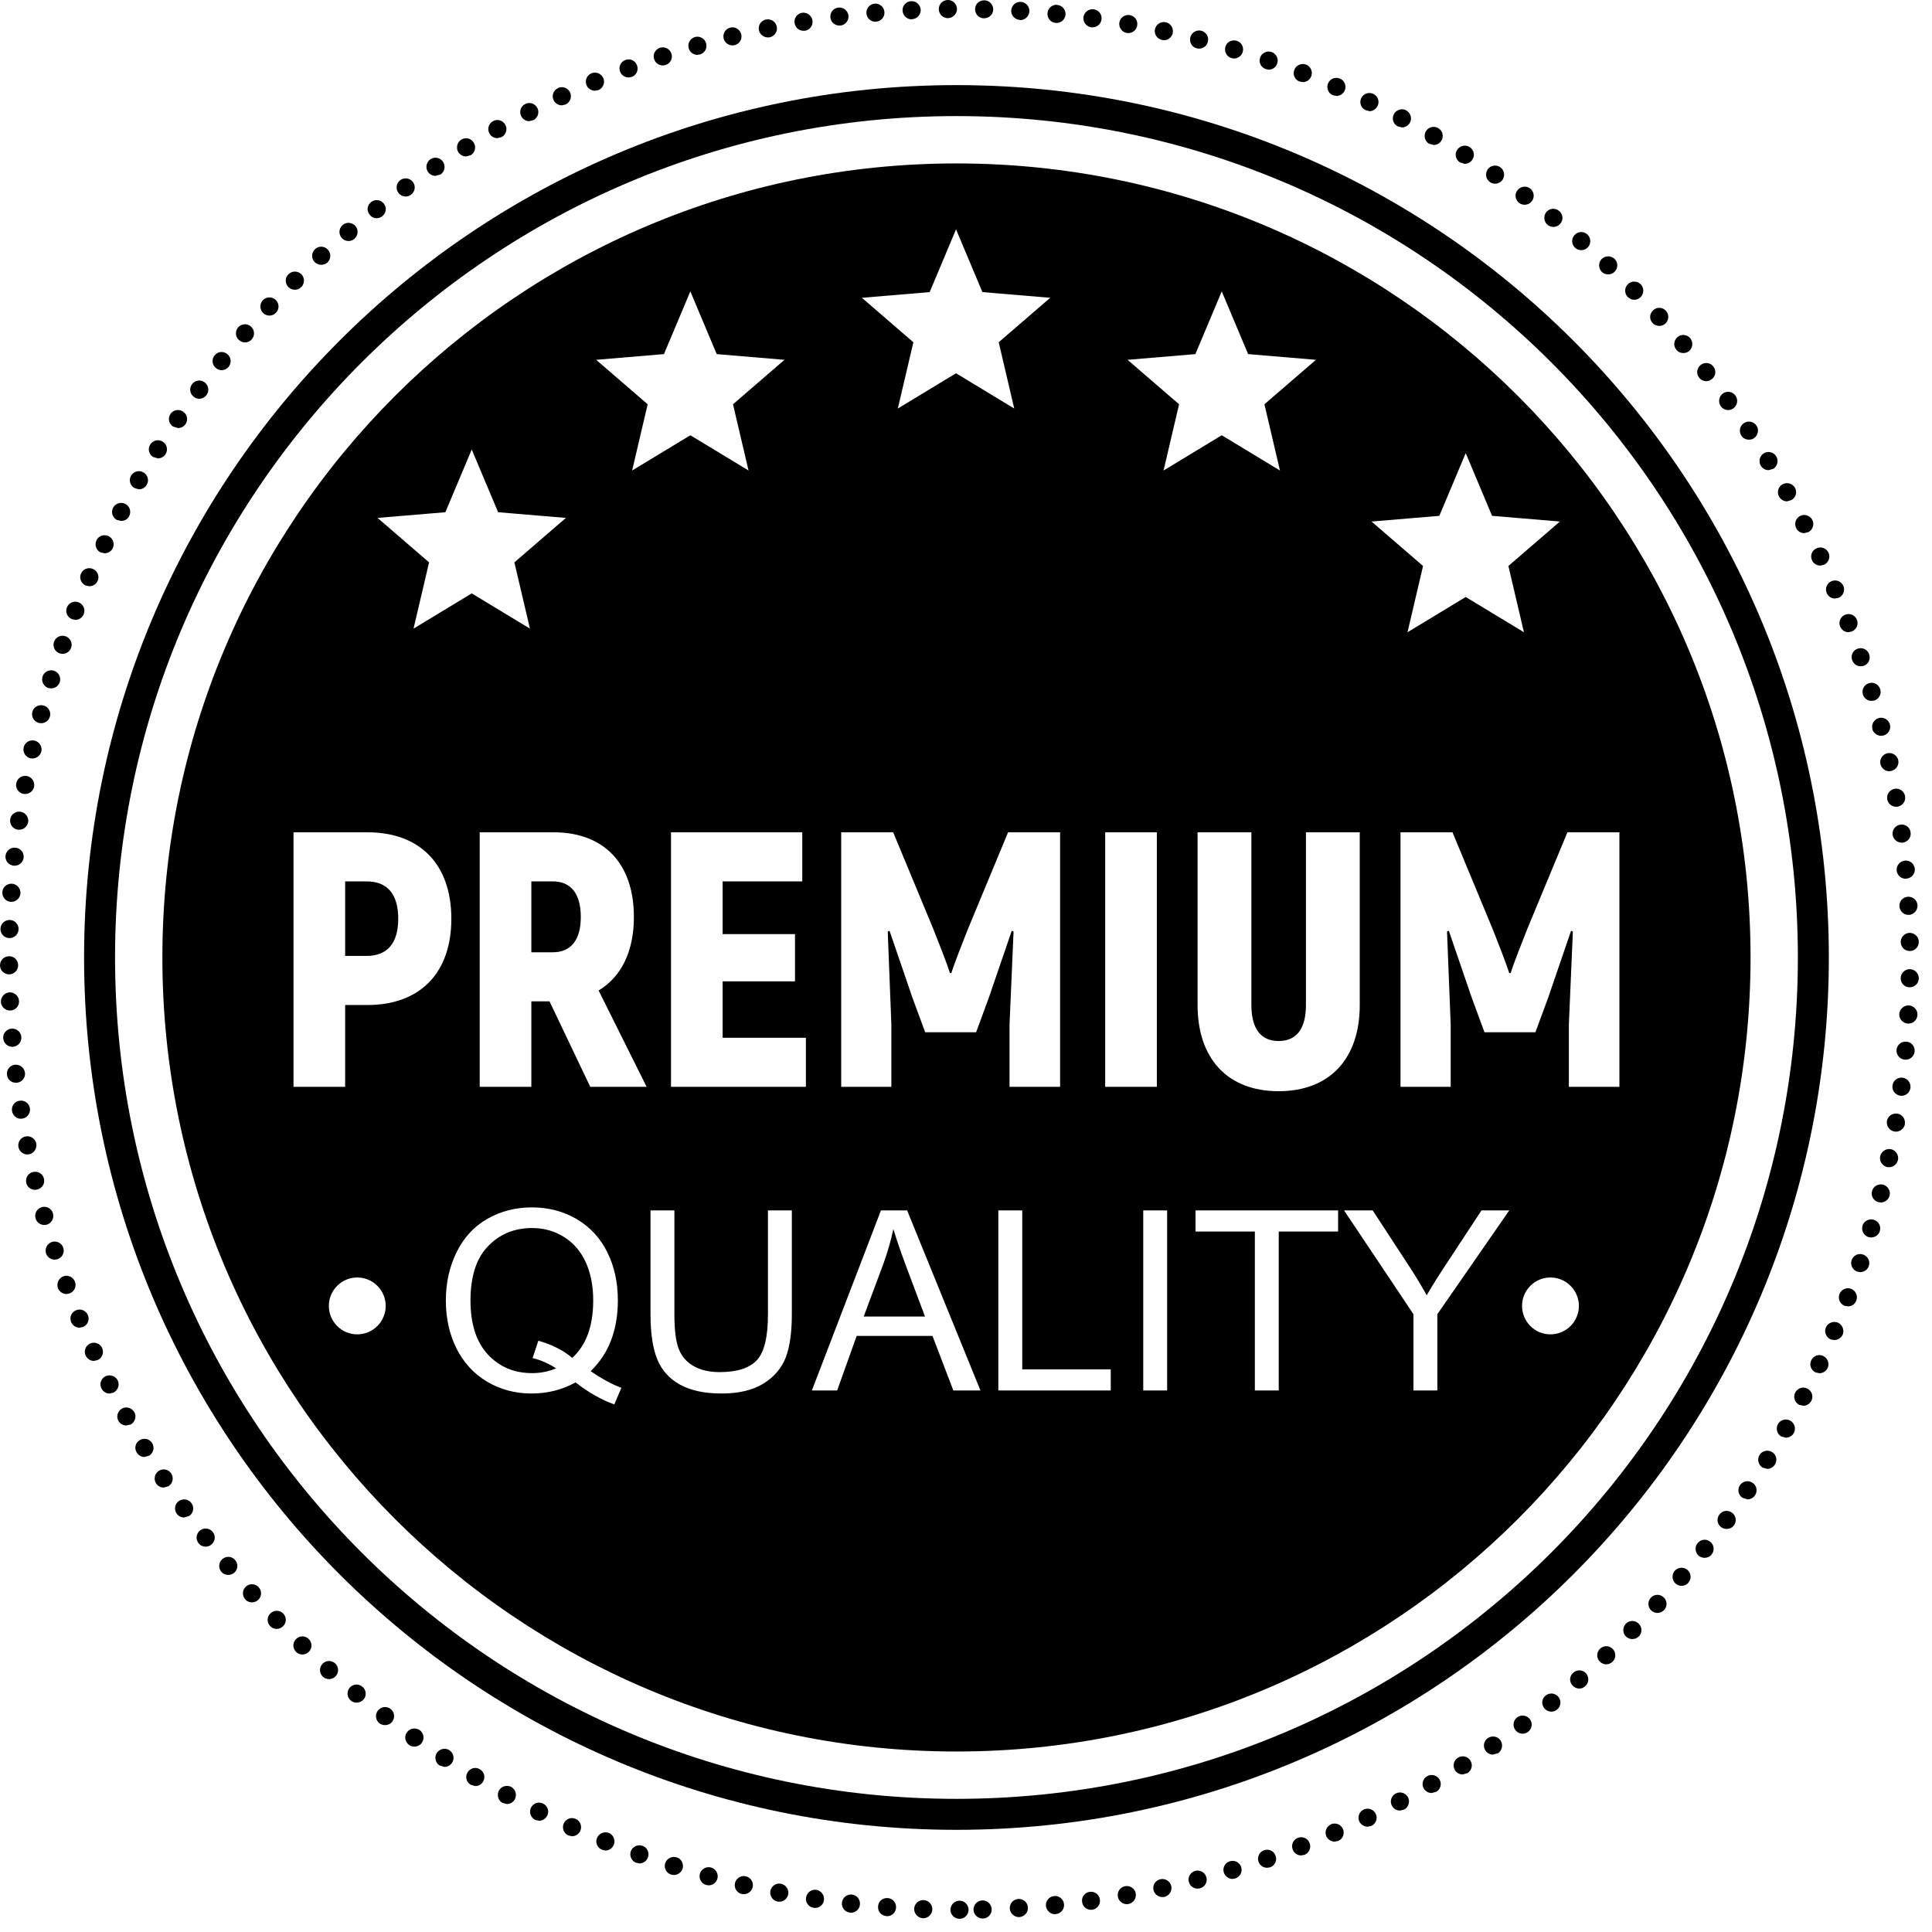
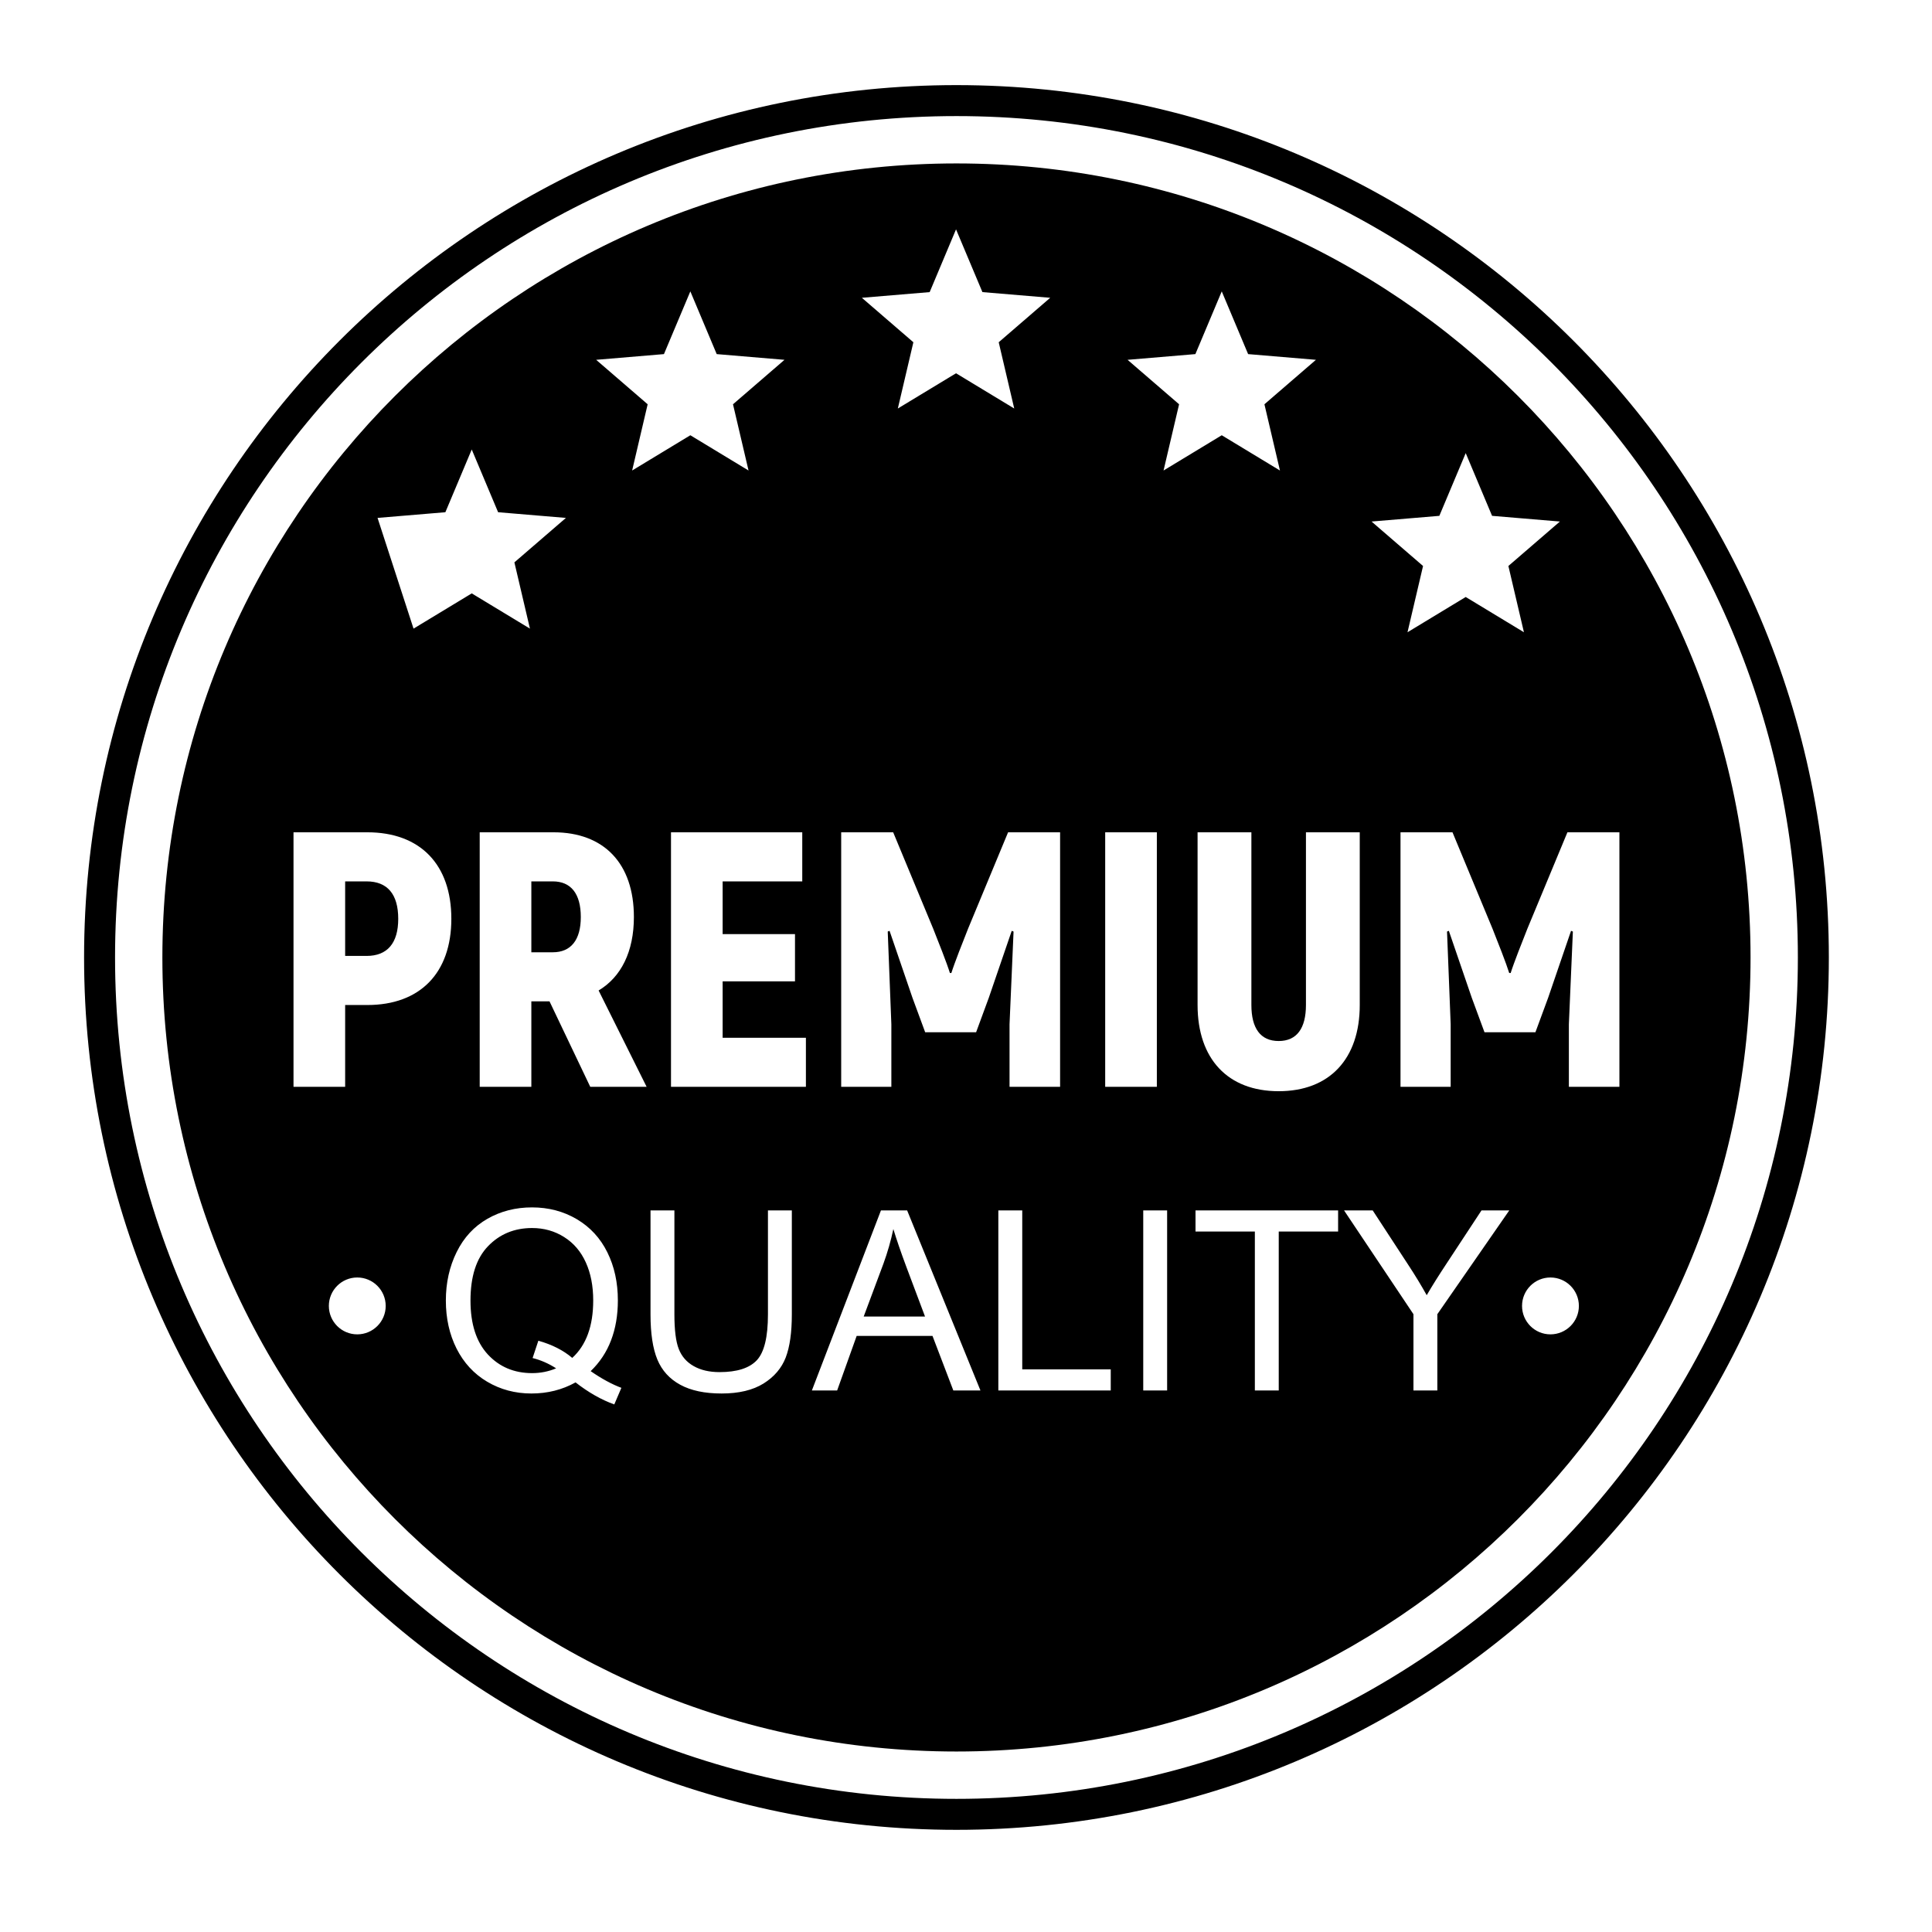
<svg xmlns="http://www.w3.org/2000/svg" width="88" height="88" viewBox="0 0 88 88" fill="none">
-   <path d="M43.179 0.828C42.949 0.828 42.762 0.642 42.762 0.417C42.756 0.193 42.941 0 43.173 0C43.397 -0.006 43.583 0.179 43.59 0.41C43.59 0.635 43.403 0.82 43.179 0.828V0.828ZM44.812 0.834H44.818C44.586 0.834 44.407 0.642 44.415 0.41C44.415 0.185 44.606 0.007 44.837 0.014C45.063 0.014 45.241 0.206 45.241 0.437C45.234 0.661 45.049 0.833 44.825 0.833H44.812L44.812 0.834ZM41.11 0.483C41.097 0.258 41.275 0.061 41.5 0.054C41.732 0.04 41.923 0.219 41.937 0.445C41.943 0.669 41.772 0.867 41.54 0.873L41.52 0.88C41.303 0.88 41.124 0.709 41.11 0.483L41.11 0.483ZM46.451 0.914V0.906C46.219 0.892 46.046 0.695 46.06 0.47C46.08 0.245 46.272 0.068 46.503 0.086C46.727 0.099 46.9 0.298 46.887 0.523C46.874 0.74 46.689 0.914 46.477 0.914H46.451ZM39.465 0.616C39.446 0.384 39.611 0.185 39.842 0.166C40.066 0.147 40.264 0.318 40.284 0.543C40.304 0.767 40.14 0.972 39.907 0.985L39.875 0.992C39.664 0.992 39.484 0.828 39.465 0.616L39.465 0.616ZM48.084 1.045C47.853 1.026 47.687 0.82 47.713 0.589C47.732 0.364 47.937 0.199 48.161 0.219V0.226C48.389 0.245 48.554 0.45 48.532 0.675C48.513 0.887 48.33 1.045 48.124 1.045H48.084ZM37.826 0.807C37.793 0.582 37.952 0.371 38.183 0.345C38.408 0.318 38.612 0.477 38.646 0.702C38.672 0.927 38.513 1.137 38.281 1.165H38.288H38.236C38.031 1.165 37.847 1.019 37.826 0.807H37.826ZM49.702 1.244C49.478 1.211 49.32 0.999 49.35 0.774C49.387 0.549 49.596 0.391 49.82 0.423C50.047 0.457 50.205 0.661 50.172 0.887C50.146 1.098 49.966 1.244 49.761 1.244H49.702L49.702 1.244ZM36.194 1.058C36.153 0.834 36.305 0.622 36.531 0.582C36.756 0.549 36.967 0.702 37.006 0.927C37.046 1.151 36.894 1.363 36.663 1.402H36.67H36.597C36.398 1.402 36.227 1.264 36.194 1.058L36.194 1.058ZM51.321 1.501C51.097 1.462 50.946 1.244 50.986 1.019C51.023 0.794 51.244 0.648 51.467 0.689C51.691 0.728 51.838 0.94 51.797 1.165C51.765 1.368 51.588 1.507 51.394 1.507L51.321 1.501V1.501ZM34.567 1.376C34.522 1.151 34.666 0.933 34.891 0.887C35.116 0.847 35.334 0.985 35.381 1.211C35.427 1.435 35.281 1.653 35.056 1.7L34.977 1.705C34.786 1.705 34.614 1.575 34.567 1.376V1.376ZM52.92 1.818C52.704 1.772 52.557 1.548 52.608 1.329C52.656 1.105 52.88 0.965 53.1 1.013C53.324 1.065 53.464 1.282 53.416 1.507C53.372 1.7 53.207 1.832 53.012 1.832L52.92 1.818L52.92 1.818ZM32.961 1.759C32.908 1.534 33.041 1.309 33.266 1.256C33.483 1.203 33.707 1.336 33.761 1.562C33.82 1.779 33.682 2.003 33.463 2.057L33.365 2.069C33.18 2.069 33.008 1.944 32.961 1.759H32.961ZM54.513 2.202C54.289 2.149 54.164 1.917 54.216 1.7C54.274 1.476 54.502 1.343 54.726 1.402C54.942 1.462 55.075 1.686 55.016 1.904C54.968 2.096 54.803 2.215 54.619 2.215L54.513 2.202ZM31.369 2.196C31.308 1.977 31.434 1.752 31.653 1.686C31.871 1.626 32.102 1.752 32.161 1.971C32.228 2.189 32.102 2.42 31.884 2.479L31.765 2.499C31.587 2.499 31.421 2.38 31.368 2.196L31.369 2.196ZM56.087 2.645C55.871 2.579 55.75 2.347 55.816 2.129C55.875 1.911 56.105 1.792 56.333 1.859C56.55 1.924 56.667 2.149 56.605 2.368C56.55 2.545 56.385 2.665 56.205 2.665L56.087 2.645H56.087ZM29.796 2.697C29.723 2.48 29.842 2.247 30.06 2.175C30.277 2.109 30.509 2.221 30.582 2.44C30.655 2.658 30.535 2.889 30.318 2.962L30.186 2.982C30.014 2.982 29.855 2.869 29.796 2.697V2.697ZM57.647 3.146H57.654C57.438 3.074 57.317 2.844 57.398 2.624C57.467 2.413 57.702 2.295 57.919 2.368C58.135 2.446 58.248 2.678 58.175 2.895C58.116 3.067 57.959 3.174 57.786 3.174L57.647 3.146ZM28.243 3.259C28.163 3.047 28.269 2.81 28.488 2.73C28.698 2.651 28.936 2.757 29.015 2.976C29.094 3.187 28.989 3.425 28.778 3.503L28.633 3.529C28.46 3.529 28.308 3.425 28.243 3.259ZM59.192 3.715C58.975 3.63 58.869 3.391 58.957 3.18C59.034 2.967 59.28 2.863 59.493 2.942C59.702 3.027 59.808 3.266 59.724 3.477C59.661 3.642 59.504 3.741 59.339 3.741L59.192 3.715ZM26.715 3.88C26.629 3.668 26.729 3.425 26.94 3.338C27.152 3.253 27.39 3.351 27.482 3.564C27.568 3.775 27.469 4.012 27.257 4.105L27.099 4.132C26.94 4.132 26.781 4.039 26.715 3.88ZM60.708 4.337C60.494 4.244 60.403 4.006 60.494 3.794C60.583 3.582 60.825 3.49 61.038 3.582C61.243 3.668 61.342 3.913 61.25 4.125C61.184 4.277 61.031 4.37 60.873 4.37L60.708 4.337ZM25.216 4.561C25.116 4.35 25.209 4.105 25.42 4.012V4.006C25.625 3.913 25.871 4.006 25.969 4.211C26.061 4.415 25.969 4.661 25.764 4.759L25.591 4.798C25.433 4.798 25.281 4.706 25.216 4.561ZM62.201 5.017C61.988 4.918 61.904 4.674 62.003 4.468C62.102 4.264 62.347 4.178 62.557 4.277C62.763 4.376 62.847 4.62 62.748 4.825C62.674 4.971 62.532 5.065 62.381 5.065L62.201 5.017L62.201 5.017ZM23.741 5.295C23.637 5.09 23.714 4.839 23.92 4.74C24.124 4.633 24.369 4.713 24.476 4.918C24.581 5.122 24.495 5.367 24.297 5.473L24.105 5.519C23.959 5.519 23.814 5.433 23.741 5.295ZM63.662 5.756C63.463 5.652 63.382 5.401 63.489 5.203C63.596 4.997 63.849 4.918 64.047 5.023C64.248 5.136 64.329 5.381 64.223 5.585C64.142 5.724 64.007 5.804 63.852 5.804L63.662 5.756ZM22.294 6.08C22.181 5.883 22.254 5.631 22.453 5.519C22.651 5.407 22.902 5.479 23.015 5.678C23.127 5.876 23.053 6.127 22.855 6.24L22.657 6.293C22.513 6.293 22.366 6.22 22.294 6.08ZM65.096 6.55C64.898 6.438 64.832 6.18 64.946 5.982C65.056 5.79 65.313 5.717 65.511 5.837C65.706 5.95 65.775 6.199 65.658 6.398C65.584 6.53 65.445 6.603 65.302 6.603L65.096 6.55ZM20.873 6.927C20.761 6.735 20.82 6.477 21.011 6.359C21.211 6.24 21.461 6.299 21.58 6.498C21.699 6.696 21.639 6.947 21.448 7.066L21.229 7.126C21.09 7.126 20.952 7.053 20.873 6.927ZM66.498 7.396C66.304 7.271 66.245 7.019 66.37 6.829C66.49 6.637 66.747 6.577 66.938 6.696C67.133 6.822 67.192 7.073 67.067 7.265C66.994 7.39 66.854 7.463 66.714 7.463L66.498 7.396H66.498ZM19.491 7.826C19.366 7.635 19.419 7.382 19.61 7.251C19.802 7.126 20.053 7.178 20.179 7.37C20.306 7.561 20.258 7.819 20.067 7.945L19.836 8.011C19.703 8.011 19.571 7.945 19.491 7.826V7.826ZM67.867 8.296C67.68 8.163 67.632 7.913 67.76 7.719C67.885 7.535 68.142 7.482 68.333 7.615C68.52 7.74 68.564 7.999 68.439 8.189C68.362 8.303 68.226 8.368 68.098 8.368C68.017 8.368 67.937 8.341 67.867 8.296ZM18.143 8.778C18.011 8.593 18.051 8.335 18.235 8.202C18.421 8.071 18.679 8.11 18.811 8.296C18.948 8.481 18.903 8.737 18.718 8.871C18.645 8.923 18.566 8.95 18.48 8.95C18.355 8.95 18.222 8.891 18.143 8.778H18.143ZM69.199 9.247C69.016 9.108 68.975 8.85 69.114 8.671C69.254 8.487 69.511 8.448 69.691 8.58C69.874 8.719 69.914 8.975 69.775 9.161C69.694 9.268 69.57 9.326 69.445 9.326C69.36 9.326 69.272 9.3 69.199 9.247L69.199 9.247ZM16.835 9.775C16.689 9.597 16.723 9.34 16.907 9.201C17.086 9.061 17.343 9.095 17.482 9.273C17.628 9.452 17.594 9.708 17.41 9.849C17.336 9.908 17.245 9.94 17.159 9.94C17.032 9.94 16.913 9.881 16.835 9.775ZM70.494 10.245C70.318 10.106 70.292 9.842 70.428 9.664C70.575 9.484 70.832 9.458 71.011 9.604C71.188 9.743 71.221 10.007 71.078 10.178C70.997 10.286 70.872 10.337 70.751 10.337C70.659 10.337 70.575 10.304 70.494 10.245ZM15.559 10.833C15.414 10.654 15.433 10.397 15.611 10.245C15.784 10.099 16.042 10.126 16.193 10.299C16.34 10.47 16.312 10.734 16.141 10.88C16.061 10.946 15.969 10.979 15.877 10.979C15.757 10.979 15.638 10.925 15.559 10.833V10.833ZM71.753 11.295C71.581 11.144 71.558 10.885 71.712 10.714C71.863 10.537 72.12 10.523 72.292 10.668C72.465 10.82 72.483 11.085 72.332 11.257C72.252 11.348 72.142 11.395 72.021 11.395C71.929 11.395 71.83 11.361 71.753 11.295L71.753 11.295ZM14.323 11.93C14.17 11.758 14.183 11.502 14.357 11.342C14.522 11.19 14.786 11.203 14.938 11.374C15.09 11.54 15.077 11.806 14.912 11.957C14.832 12.029 14.733 12.062 14.634 12.062C14.522 12.062 14.41 12.016 14.323 11.93V11.93ZM13.139 12.485V12.492V12.485ZM72.967 12.392C72.802 12.235 72.795 11.97 72.946 11.806C73.107 11.641 73.364 11.633 73.536 11.785C73.702 11.943 73.709 12.202 73.555 12.366C73.471 12.459 73.364 12.498 73.25 12.498C73.151 12.498 73.048 12.465 72.967 12.392L72.967 12.392ZM13.133 13.074C12.974 12.908 12.974 12.65 13.139 12.492C13.305 12.326 13.563 12.333 13.729 12.492C13.887 12.658 13.88 12.915 13.722 13.08H13.715C13.635 13.16 13.536 13.198 13.431 13.198C13.324 13.198 13.212 13.154 13.133 13.074ZM74.145 13.53C73.984 13.371 73.984 13.107 74.145 12.948C74.307 12.783 74.568 12.789 74.732 12.948C74.89 13.107 74.89 13.371 74.725 13.536C74.645 13.616 74.538 13.655 74.435 13.655C74.329 13.655 74.223 13.609 74.145 13.53ZM11.991 14.264C11.825 14.105 11.818 13.841 11.97 13.675C12.129 13.509 12.393 13.503 12.559 13.662C12.724 13.82 12.73 14.078 12.572 14.243C12.492 14.329 12.38 14.375 12.274 14.375C12.168 14.375 12.069 14.336 11.991 14.264V14.264ZM75.272 14.712C75.114 14.547 75.129 14.283 75.302 14.131C75.467 13.972 75.731 13.986 75.882 14.157C76.035 14.323 76.021 14.581 75.855 14.74C75.775 14.812 75.675 14.845 75.581 14.845C75.467 14.845 75.353 14.805 75.272 14.712ZM10.886 15.492C10.714 15.34 10.701 15.082 10.846 14.911C10.999 14.739 11.262 14.72 11.428 14.872C11.6 15.023 11.62 15.281 11.468 15.454C11.388 15.546 11.276 15.598 11.157 15.598C11.064 15.598 10.965 15.558 10.886 15.492ZM76.359 15.936C76.208 15.763 76.234 15.507 76.406 15.354C76.575 15.208 76.839 15.229 76.986 15.4C77.132 15.578 77.111 15.835 76.938 15.989C76.861 16.054 76.769 16.081 76.667 16.081C76.556 16.081 76.436 16.034 76.359 15.936ZM9.836 16.767C9.657 16.623 9.63 16.358 9.776 16.187C9.914 16.007 10.179 15.981 10.351 16.127C10.529 16.266 10.556 16.529 10.416 16.709H10.411C10.331 16.809 10.212 16.861 10.093 16.861C10.001 16.861 9.908 16.827 9.836 16.767V16.767ZM77.397 17.205C77.25 17.026 77.283 16.767 77.463 16.623C77.639 16.485 77.9 16.511 78.043 16.695C78.182 16.874 78.156 17.132 77.969 17.27C77.9 17.33 77.804 17.363 77.72 17.363C77.595 17.363 77.474 17.304 77.397 17.205V17.205ZM8.831 18.078C8.646 17.939 8.606 17.681 8.745 17.502C8.884 17.317 9.142 17.276 9.32 17.416C9.504 17.555 9.545 17.812 9.405 17.997C9.326 18.103 9.2 18.163 9.075 18.163C8.989 18.163 8.903 18.136 8.831 18.078ZM78.381 18.506C78.249 18.321 78.289 18.064 78.472 17.924C78.659 17.792 78.916 17.833 79.048 18.017C79.18 18.203 79.14 18.46 78.957 18.598C78.883 18.652 78.799 18.677 78.718 18.677C78.586 18.677 78.457 18.618 78.381 18.506ZM7.873 19.425C7.688 19.299 7.634 19.041 7.767 18.85C7.899 18.665 8.155 18.618 8.342 18.75C8.533 18.877 8.58 19.134 8.447 19.326C8.367 19.438 8.235 19.498 8.104 19.498L7.873 19.425ZM79.32 19.848C79.195 19.656 79.239 19.398 79.434 19.273C79.617 19.147 79.874 19.194 80.006 19.385C80.131 19.57 80.08 19.829 79.892 19.96C79.823 20.007 79.742 20.026 79.661 20.026C79.529 20.026 79.397 19.967 79.32 19.848ZM6.967 20.812C6.775 20.687 6.722 20.436 6.842 20.245C6.967 20.052 7.225 19.994 7.416 20.119C7.608 20.238 7.661 20.495 7.542 20.687C7.463 20.812 7.324 20.879 7.191 20.879L6.967 20.812V20.812ZM80.204 21.215C80.087 21.024 80.145 20.767 80.336 20.648C80.528 20.53 80.788 20.589 80.905 20.787C81.022 20.978 80.964 21.228 80.773 21.355L80.556 21.415C80.417 21.415 80.285 21.342 80.204 21.215ZM6.122 22.228C5.922 22.116 5.856 21.863 5.969 21.666C6.088 21.468 6.339 21.401 6.537 21.52C6.736 21.633 6.801 21.891 6.683 22.081C6.61 22.215 6.472 22.288 6.326 22.288L6.122 22.228ZM81.037 22.624C80.924 22.426 80.989 22.174 81.188 22.062C81.386 21.949 81.646 22.016 81.756 22.214C81.871 22.412 81.797 22.67 81.598 22.776L81.394 22.836C81.25 22.836 81.111 22.755 81.037 22.624V22.624ZM5.321 23.682C5.122 23.575 5.043 23.324 5.157 23.119C5.261 22.922 5.513 22.849 5.712 22.954C5.916 23.06 5.988 23.311 5.883 23.509V23.515C5.811 23.655 5.665 23.727 5.519 23.727L5.321 23.682V23.682ZM81.815 24.058C81.713 23.86 81.79 23.608 81.987 23.502C82.193 23.398 82.443 23.476 82.549 23.682C82.652 23.88 82.571 24.131 82.373 24.235L82.182 24.283C82.028 24.283 81.888 24.204 81.815 24.058H81.815ZM4.582 25.162C4.376 25.063 4.297 24.812 4.396 24.606C4.496 24.402 4.739 24.323 4.944 24.421C5.149 24.521 5.235 24.765 5.136 24.97C5.064 25.115 4.919 25.201 4.766 25.201L4.582 25.162V25.162ZM82.538 25.524C82.439 25.321 82.523 25.069 82.737 24.978C82.941 24.877 83.184 24.963 83.287 25.175C83.382 25.38 83.29 25.625 83.085 25.723L82.916 25.763C82.754 25.763 82.604 25.671 82.538 25.524ZM3.901 26.669C3.695 26.577 3.596 26.332 3.689 26.127C3.781 25.916 4.025 25.822 4.237 25.916C4.442 26.007 4.542 26.253 4.449 26.457C4.376 26.615 4.231 26.702 4.072 26.702L3.901 26.669ZM83.206 27.012C83.114 26.801 83.213 26.564 83.422 26.471C83.636 26.384 83.874 26.484 83.965 26.689C84.05 26.901 83.951 27.145 83.745 27.23L83.584 27.263C83.422 27.263 83.272 27.171 83.206 27.012H83.206ZM3.279 28.202C3.068 28.123 2.961 27.878 3.047 27.666C3.133 27.455 3.371 27.35 3.583 27.436C3.794 27.521 3.901 27.76 3.814 27.97C3.749 28.136 3.596 28.236 3.431 28.236L3.279 28.202L3.279 28.202ZM83.811 28.526C83.727 28.316 83.841 28.077 84.05 27.998C84.263 27.912 84.501 28.023 84.582 28.236C84.666 28.447 84.553 28.684 84.343 28.764L84.196 28.797C84.031 28.797 83.874 28.69 83.811 28.526H83.811ZM2.717 29.762C2.498 29.683 2.387 29.451 2.46 29.233C2.538 29.015 2.771 28.903 2.989 28.982C3.2 29.055 3.319 29.293 3.239 29.503C3.18 29.676 3.021 29.782 2.85 29.782L2.717 29.762ZM84.362 30.066C84.288 29.848 84.402 29.616 84.619 29.544C84.839 29.471 85.07 29.591 85.14 29.809C85.213 30.02 85.103 30.258 84.883 30.33L84.751 30.349C84.582 30.349 84.421 30.238 84.362 30.066ZM2.207 31.342C1.991 31.269 1.871 31.038 1.937 30.819C2.003 30.602 2.235 30.483 2.452 30.549C2.67 30.616 2.79 30.846 2.723 31.065C2.67 31.243 2.505 31.355 2.327 31.355L2.208 31.342H2.207ZM84.85 31.625C84.791 31.408 84.909 31.177 85.136 31.117C85.353 31.051 85.577 31.177 85.642 31.394C85.712 31.612 85.584 31.844 85.368 31.91L85.246 31.923C85.07 31.923 84.905 31.812 84.85 31.625V31.625ZM1.765 32.928C1.547 32.868 1.416 32.644 1.474 32.425C1.534 32.2 1.759 32.075 1.983 32.135C2.201 32.188 2.334 32.419 2.274 32.636C2.222 32.822 2.057 32.942 1.871 32.942L1.765 32.928ZM85.279 33.205H85.287C85.228 32.988 85.36 32.763 85.584 32.703C85.804 32.649 86.028 32.782 86.086 33.008C86.138 33.225 86.006 33.45 85.782 33.503L85.683 33.515C85.499 33.515 85.334 33.391 85.279 33.205ZM1.388 34.541C1.165 34.487 1.026 34.262 1.078 34.045C1.125 33.821 1.349 33.68 1.574 33.735C1.791 33.78 1.93 34.005 1.885 34.223C1.838 34.415 1.667 34.547 1.48 34.547L1.388 34.541V34.541ZM85.65 34.798C85.606 34.574 85.749 34.356 85.973 34.309C86.193 34.262 86.416 34.408 86.464 34.626C86.508 34.851 86.365 35.069 86.138 35.116L86.054 35.129C85.863 35.129 85.698 34.997 85.65 34.798H85.65ZM1.071 36.16C0.846 36.12 0.695 35.902 0.741 35.677C0.781 35.453 0.992 35.307 1.224 35.346C1.442 35.387 1.594 35.604 1.554 35.829C1.515 36.028 1.342 36.166 1.144 36.166L1.071 36.16H1.071ZM85.962 36.405C85.921 36.18 86.072 35.967 86.299 35.928C86.523 35.889 86.736 36.041 86.773 36.266C86.813 36.49 86.663 36.701 86.435 36.742L86.373 36.748C86.171 36.748 85.995 36.609 85.962 36.404V36.405ZM0.814 37.792C0.589 37.76 0.43 37.547 0.463 37.322C0.496 37.097 0.708 36.939 0.932 36.973C1.156 37.005 1.315 37.218 1.283 37.442C1.25 37.647 1.077 37.792 0.873 37.792H0.814ZM86.207 38.024C86.178 37.799 86.336 37.587 86.564 37.561C86.787 37.528 87 37.687 87.026 37.917C87.059 38.142 86.901 38.347 86.674 38.381H86.615C86.409 38.381 86.237 38.228 86.207 38.024H86.207ZM0.622 39.432C0.391 39.405 0.225 39.2 0.251 38.975C0.278 38.75 0.483 38.585 0.708 38.612C0.939 38.631 1.097 38.836 1.078 39.061C1.052 39.28 0.874 39.431 0.668 39.431H0.622V39.432ZM86.391 39.65C86.373 39.425 86.538 39.22 86.769 39.2C86.993 39.173 87.191 39.345 87.217 39.57C87.235 39.801 87.07 40 86.842 40.019L86.802 40.026C86.589 40.026 86.409 39.861 86.391 39.65ZM0.489 41.077C0.264 41.063 0.094 40.865 0.107 40.635C0.12 40.41 0.318 40.238 0.549 40.251C0.773 40.27 0.946 40.47 0.932 40.694C0.912 40.912 0.734 41.077 0.516 41.077H0.489ZM86.516 41.282C86.501 41.05 86.674 40.859 86.905 40.846C87.129 40.832 87.33 41.005 87.341 41.236C87.349 41.459 87.176 41.659 86.952 41.672H86.927C86.707 41.672 86.531 41.501 86.516 41.282H86.516ZM0.423 42.729C0.192 42.723 0.014 42.531 0.021 42.3C0.027 42.075 0.219 41.897 0.45 41.904C0.674 41.91 0.853 42.1 0.846 42.326C0.841 42.551 0.655 42.729 0.436 42.729H0.423ZM86.574 42.914C86.571 42.69 86.754 42.497 86.978 42.491C87.209 42.491 87.397 42.67 87.4 42.9C87.4 43.125 87.224 43.318 86.993 43.318H86.985C86.762 43.318 86.582 43.139 86.574 42.914V42.914ZM0 43.971C0 43.74 0.186 43.556 0.41 43.556C0.642 43.548 0.827 43.734 0.827 43.965C0.827 44.19 0.648 44.381 0.417 44.381C0.186 44.381 0 44.197 0 43.971H0ZM86.978 44.97C86.747 44.97 86.571 44.778 86.574 44.553C86.574 44.323 86.769 44.143 86.993 44.143C87.224 44.15 87.4 44.341 87.4 44.566C87.397 44.79 87.209 44.97 86.985 44.97H86.978ZM0.04 45.637C0.034 45.406 0.212 45.213 0.436 45.2C0.662 45.194 0.861 45.373 0.867 45.597C0.88 45.828 0.702 46.021 0.47 46.028H0.457C0.239 46.028 0.052 45.856 0.04 45.637H0.04ZM86.901 46.623C86.674 46.608 86.497 46.417 86.508 46.186C86.523 45.962 86.722 45.783 86.945 45.796C87.176 45.809 87.349 46.007 87.338 46.231C87.323 46.456 87.143 46.623 86.927 46.623H86.901L86.901 46.623ZM0.147 47.296C0.125 47.071 0.298 46.874 0.522 46.853C0.754 46.834 0.953 47.005 0.972 47.23C0.992 47.461 0.82 47.66 0.595 47.679H0.555C0.344 47.679 0.166 47.514 0.147 47.296L0.147 47.296ZM86.762 48.267C86.531 48.248 86.365 48.042 86.384 47.818C86.409 47.587 86.607 47.423 86.842 47.447C87.067 47.468 87.231 47.666 87.209 47.896C87.191 48.108 87.007 48.267 86.802 48.267H86.762H86.762ZM0.319 48.955C0.285 48.73 0.45 48.526 0.674 48.499C0.899 48.473 1.111 48.631 1.138 48.863C1.165 49.087 0.998 49.293 0.773 49.318H0.72C0.516 49.318 0.338 49.166 0.319 48.955H0.319ZM86.556 49.907C86.325 49.873 86.167 49.669 86.2 49.445C86.226 49.213 86.435 49.06 86.663 49.087C86.886 49.12 87.044 49.324 87.019 49.549V49.556C86.985 49.761 86.813 49.914 86.608 49.914L86.556 49.907V49.907ZM0.549 50.607C0.509 50.383 0.662 50.17 0.886 50.138C1.118 50.097 1.33 50.257 1.363 50.481C1.394 50.706 1.243 50.917 1.018 50.951L0.953 50.958C0.754 50.958 0.582 50.812 0.549 50.607H0.549ZM86.285 51.538C86.061 51.5 85.91 51.282 85.947 51.057C85.987 50.831 86.207 50.687 86.431 50.726C86.655 50.766 86.802 50.977 86.762 51.202H86.769C86.729 51.4 86.556 51.545 86.358 51.545L86.285 51.538V51.538ZM0.841 52.253C0.794 52.028 0.939 51.81 1.165 51.763C1.388 51.719 1.607 51.862 1.653 52.088C1.692 52.313 1.547 52.531 1.33 52.576L1.243 52.583C1.052 52.583 0.88 52.445 0.841 52.253ZM85.955 53.159C85.738 53.105 85.591 52.887 85.639 52.669V52.663C85.69 52.445 85.91 52.3 86.134 52.344C86.351 52.392 86.498 52.617 86.45 52.841V52.834C86.402 53.033 86.233 53.166 86.039 53.166L85.955 53.159H85.955ZM1.197 53.88C1.144 53.655 1.283 53.435 1.502 53.383C1.726 53.33 1.95 53.461 2.003 53.687C2.057 53.911 1.917 54.13 1.692 54.182L1.6 54.196C1.408 54.196 1.243 54.07 1.197 53.88ZM85.566 54.758C85.346 54.704 85.206 54.48 85.268 54.256C85.319 54.038 85.551 53.905 85.771 53.958C85.987 54.018 86.127 54.242 86.068 54.459C86.021 54.652 85.848 54.771 85.672 54.771L85.566 54.758ZM1.62 55.491C1.554 55.273 1.686 55.048 1.904 54.983C2.122 54.923 2.347 55.048 2.413 55.266V55.273C2.473 55.491 2.347 55.716 2.13 55.783L2.016 55.796C1.838 55.796 1.667 55.675 1.62 55.491ZM85.114 56.351C84.898 56.284 84.772 56.053 84.832 55.835C84.898 55.617 85.129 55.491 85.346 55.558C85.566 55.624 85.69 55.849 85.624 56.073C85.573 56.252 85.404 56.364 85.228 56.364L85.114 56.351ZM2.096 57.09C2.029 56.872 2.149 56.641 2.367 56.569C2.584 56.503 2.817 56.622 2.882 56.833C2.955 57.051 2.835 57.282 2.618 57.355L2.493 57.375C2.314 57.375 2.155 57.262 2.096 57.09ZM84.601 57.923C84.381 57.851 84.27 57.613 84.336 57.401C84.413 57.184 84.644 57.065 84.864 57.143C85.077 57.217 85.195 57.448 85.121 57.666C85.062 57.838 84.905 57.943 84.732 57.943L84.601 57.923V57.923ZM2.637 58.67C2.566 58.453 2.67 58.215 2.889 58.134C3.102 58.056 3.339 58.169 3.417 58.386C3.497 58.597 3.384 58.835 3.167 58.915L3.029 58.942C2.863 58.942 2.704 58.835 2.637 58.67V58.67ZM84.017 59.476C83.807 59.39 83.701 59.16 83.786 58.942C83.867 58.73 84.105 58.624 84.318 58.703C84.527 58.789 84.633 59.028 84.553 59.238C84.494 59.403 84.336 59.503 84.171 59.503L84.017 59.476H84.017ZM3.24 60.217C3.154 60.006 3.252 59.767 3.464 59.681C3.675 59.589 3.92 59.695 4.005 59.906C4.091 60.117 3.993 60.355 3.781 60.441L3.623 60.475C3.464 60.475 3.305 60.376 3.24 60.217H3.24ZM83.389 61.01C83.18 60.917 83.077 60.672 83.166 60.461C83.257 60.257 83.503 60.158 83.713 60.243C83.918 60.336 84.017 60.58 83.933 60.792C83.859 60.943 83.709 61.037 83.547 61.037L83.389 61.01V61.01ZM3.901 61.744C3.808 61.538 3.894 61.294 4.104 61.195C4.31 61.102 4.561 61.195 4.653 61.4C4.747 61.611 4.653 61.857 4.449 61.948L4.278 61.988C4.118 61.988 3.974 61.896 3.901 61.744ZM82.696 62.51C82.487 62.412 82.399 62.167 82.498 61.962C82.597 61.75 82.843 61.664 83.048 61.763C83.25 61.863 83.341 62.106 83.246 62.312C83.173 62.464 83.026 62.549 82.868 62.549L82.696 62.51ZM4.621 63.243C4.515 63.039 4.6 62.794 4.799 62.69C5.011 62.59 5.255 62.669 5.361 62.873C5.461 63.078 5.374 63.324 5.176 63.429L4.992 63.475C4.839 63.475 4.694 63.389 4.621 63.243ZM81.944 63.984C81.745 63.877 81.665 63.627 81.771 63.429C81.877 63.224 82.12 63.144 82.325 63.25C82.531 63.356 82.611 63.607 82.505 63.805C82.424 63.951 82.285 64.03 82.134 64.03L81.944 63.984ZM5.393 64.718C5.281 64.519 5.361 64.268 5.559 64.156C5.757 64.05 6.008 64.124 6.114 64.322H6.121C6.226 64.519 6.153 64.771 5.956 64.883L5.757 64.929C5.613 64.929 5.467 64.856 5.393 64.718ZM81.136 65.431C80.938 65.319 80.872 65.061 80.986 64.863C81.096 64.666 81.349 64.598 81.547 64.71C81.745 64.823 81.815 65.075 81.705 65.273C81.625 65.412 81.485 65.485 81.342 65.485L81.136 65.431ZM6.226 66.159C6.108 65.966 6.166 65.71 6.365 65.597C6.564 65.478 6.815 65.537 6.933 65.735C7.053 65.928 6.987 66.184 6.795 66.304L6.577 66.363C6.439 66.363 6.306 66.29 6.226 66.159V66.159ZM80.278 66.845C80.087 66.72 80.024 66.469 80.145 66.271C80.263 66.079 80.52 66.019 80.714 66.138C80.912 66.258 80.971 66.515 80.847 66.707C80.766 66.833 80.633 66.905 80.494 66.905L80.278 66.845ZM7.112 67.573C6.987 67.381 7.04 67.123 7.231 66.997C7.422 66.872 7.675 66.925 7.8 67.117C7.925 67.308 7.873 67.566 7.68 67.692L7.456 67.757C7.323 67.757 7.191 67.692 7.112 67.572V67.573ZM79.364 68.22C79.173 68.096 79.126 67.837 79.254 67.645C79.386 67.461 79.635 67.407 79.826 67.54C80.021 67.664 80.064 67.923 79.94 68.108C79.859 68.227 79.731 68.294 79.598 68.294L79.364 68.22V68.22ZM8.05 68.947C7.918 68.762 7.958 68.505 8.142 68.372C8.336 68.241 8.593 68.28 8.725 68.472C8.857 68.656 8.811 68.915 8.626 69.046L8.388 69.12C8.256 69.12 8.13 69.059 8.05 68.947ZM78.399 69.563C78.215 69.43 78.175 69.172 78.314 68.987C78.447 68.802 78.703 68.762 78.89 68.901C79.074 69.033 79.114 69.291 78.982 69.476C78.898 69.589 78.769 69.641 78.645 69.641C78.56 69.641 78.472 69.615 78.399 69.563V69.563ZM9.043 70.289C8.897 70.103 8.936 69.847 9.116 69.707C9.294 69.569 9.557 69.602 9.697 69.788C9.836 69.965 9.802 70.224 9.617 70.361C9.545 70.421 9.459 70.448 9.366 70.448C9.24 70.448 9.122 70.396 9.043 70.289L9.043 70.289ZM77.382 70.871C77.21 70.725 77.177 70.468 77.324 70.289C77.463 70.111 77.72 70.078 77.9 70.224C78.076 70.361 78.109 70.626 77.962 70.805C77.885 70.904 77.767 70.957 77.639 70.957C77.555 70.957 77.463 70.93 77.382 70.871L77.382 70.871ZM10.08 71.591C9.934 71.413 9.961 71.155 10.132 71.01C10.312 70.863 10.57 70.884 10.714 71.062C10.861 71.234 10.839 71.499 10.662 71.644C10.583 71.703 10.49 71.736 10.398 71.736C10.279 71.736 10.159 71.69 10.08 71.591ZM76.326 72.133C76.153 71.988 76.135 71.724 76.278 71.552C76.425 71.38 76.689 71.359 76.861 71.506C77.034 71.657 77.052 71.915 76.905 72.087C76.828 72.186 76.707 72.233 76.59 72.233C76.498 72.233 76.406 72.199 76.325 72.133H76.326ZM11.171 72.854V72.847C11.018 72.682 11.032 72.416 11.204 72.265C11.369 72.114 11.633 72.127 11.785 72.298C11.937 72.471 11.924 72.727 11.753 72.88C11.673 72.952 11.574 72.986 11.474 72.986C11.362 72.986 11.25 72.939 11.171 72.854ZM75.214 73.356C75.049 73.205 75.037 72.939 75.195 72.774C75.346 72.609 75.606 72.596 75.775 72.754C75.944 72.906 75.955 73.17 75.797 73.335C75.716 73.422 75.606 73.468 75.493 73.468C75.394 73.468 75.294 73.428 75.214 73.356ZM12.307 74.069C12.149 73.904 12.149 73.647 12.315 73.489C12.479 73.329 12.743 73.329 12.902 73.495C13.061 73.659 13.055 73.925 12.889 74.077C12.81 74.155 12.704 74.195 12.604 74.195C12.492 74.195 12.388 74.155 12.308 74.069H12.307ZM74.058 74.539C73.9 74.38 73.9 74.115 74.058 73.957C74.216 73.792 74.48 73.792 74.641 73.957C74.806 74.115 74.806 74.38 74.645 74.539C74.56 74.618 74.454 74.658 74.348 74.658C74.245 74.658 74.139 74.618 74.058 74.539ZM13.484 75.246H13.49C13.325 75.087 13.319 74.83 13.477 74.664C13.635 74.498 13.894 74.492 14.059 74.651C14.225 74.81 14.23 75.069 14.072 75.234C13.993 75.318 13.88 75.359 13.774 75.359C13.669 75.359 13.57 75.324 13.484 75.246H13.484ZM72.862 75.676C72.704 75.51 72.718 75.246 72.884 75.094C73.048 74.935 73.309 74.948 73.463 75.113C73.621 75.279 73.61 75.543 73.445 75.695C73.364 75.767 73.265 75.808 73.166 75.808C73.052 75.808 72.942 75.761 72.862 75.676ZM14.713 76.376C14.542 76.225 14.529 75.966 14.68 75.795C14.833 75.623 15.09 75.61 15.262 75.761C15.433 75.914 15.446 76.171 15.295 76.343C15.215 76.436 15.103 76.481 14.991 76.481C14.891 76.481 14.792 76.45 14.713 76.376V76.376ZM71.621 76.766C71.467 76.594 71.485 76.33 71.665 76.186C71.838 76.032 72.095 76.052 72.249 76.225C72.391 76.403 72.373 76.66 72.201 76.806C72.128 76.878 72.029 76.912 71.929 76.912C71.819 76.912 71.698 76.858 71.621 76.766ZM15.982 77.46C15.805 77.314 15.778 77.058 15.922 76.878C16.068 76.7 16.332 76.68 16.505 76.826C16.683 76.971 16.709 77.23 16.564 77.407C16.478 77.507 16.359 77.553 16.24 77.553C16.147 77.553 16.055 77.526 15.982 77.46ZM70.337 77.804C70.197 77.625 70.223 77.367 70.403 77.23C70.583 77.083 70.84 77.117 70.986 77.295C71.13 77.472 71.096 77.731 70.92 77.87C70.847 77.936 70.752 77.963 70.66 77.963C70.543 77.963 70.425 77.909 70.337 77.804V77.804ZM17.29 78.499C17.106 78.359 17.073 78.102 17.211 77.915C17.35 77.738 17.609 77.698 17.787 77.837C17.971 77.976 18.005 78.233 17.866 78.419C17.787 78.525 17.661 78.577 17.542 78.577C17.449 78.577 17.363 78.55 17.29 78.499H17.29ZM69.023 78.801C68.884 78.617 68.924 78.359 69.107 78.22C69.287 78.088 69.551 78.127 69.683 78.306C69.823 78.491 69.782 78.749 69.596 78.888C69.522 78.94 69.438 78.967 69.353 78.967C69.225 78.967 69.1 78.907 69.023 78.801V78.801ZM18.639 79.483C18.447 79.35 18.4 79.093 18.533 78.907C18.666 78.722 18.923 78.676 19.114 78.801C19.3 78.934 19.347 79.192 19.214 79.383C19.135 79.496 19.003 79.555 18.871 79.555C18.791 79.555 18.705 79.535 18.639 79.483H18.639ZM67.665 79.741C67.533 79.555 67.58 79.297 67.772 79.165C67.967 79.04 68.223 79.085 68.348 79.277C68.472 79.462 68.425 79.72 68.242 79.853L68.003 79.919C67.871 79.919 67.746 79.86 67.666 79.741L67.665 79.741ZM20.02 80.414C19.829 80.289 19.776 80.039 19.895 79.846C20.02 79.655 20.279 79.595 20.47 79.72C20.662 79.846 20.714 80.104 20.589 80.295C20.509 80.414 20.377 80.48 20.244 80.48L20.02 80.414ZM66.271 80.632C66.153 80.434 66.212 80.183 66.403 80.064C66.597 79.939 66.854 79.998 66.972 80.19C67.1 80.388 67.038 80.639 66.84 80.765L66.623 80.824C66.491 80.824 66.352 80.759 66.271 80.632H66.271ZM21.441 81.294C21.243 81.182 21.177 80.924 21.296 80.731C21.409 80.533 21.666 80.468 21.858 80.587C22.056 80.698 22.122 80.957 22.004 81.148C21.931 81.281 21.793 81.353 21.645 81.353L21.441 81.294ZM64.851 81.465C64.737 81.267 64.806 81.016 65.004 80.903C65.203 80.79 65.452 80.857 65.57 81.055C65.684 81.254 65.614 81.504 65.412 81.617L65.207 81.67C65.071 81.67 64.932 81.597 64.851 81.465V81.465ZM22.889 82.12C22.691 82.015 22.619 81.762 22.724 81.558C22.836 81.36 23.088 81.287 23.286 81.393C23.484 81.504 23.557 81.756 23.45 81.955C23.377 82.093 23.232 82.172 23.088 82.172L22.889 82.12L22.889 82.12ZM63.398 82.245C63.291 82.047 63.372 81.796 63.577 81.69C63.776 81.585 64.025 81.664 64.131 81.861C64.237 82.067 64.157 82.311 63.959 82.423L63.768 82.469C63.614 82.469 63.474 82.384 63.398 82.245L63.398 82.245ZM24.376 82.893C24.171 82.787 24.085 82.542 24.184 82.339C24.29 82.132 24.535 82.047 24.74 82.152C24.944 82.252 25.03 82.504 24.924 82.701C24.852 82.847 24.706 82.934 24.555 82.934L24.376 82.893H24.376ZM61.919 82.972C61.816 82.767 61.911 82.516 62.113 82.423C62.319 82.325 62.564 82.411 62.663 82.616C62.763 82.82 62.674 83.064 62.473 83.164L62.293 83.203C62.143 83.203 61.988 83.117 61.919 82.972ZM25.884 83.599C25.678 83.508 25.585 83.263 25.678 83.059C25.77 82.847 26.015 82.754 26.22 82.847C26.432 82.939 26.524 83.184 26.432 83.395C26.358 83.547 26.213 83.639 26.055 83.639L25.883 83.6L25.884 83.599ZM60.411 83.639C60.323 83.428 60.418 83.184 60.627 83.098V83.09C60.84 83.005 61.082 83.104 61.17 83.308C61.262 83.52 61.163 83.765 60.953 83.85H60.957L60.792 83.884C60.634 83.884 60.484 83.792 60.411 83.639L60.411 83.639ZM27.423 84.254C27.211 84.169 27.105 83.93 27.192 83.72C27.278 83.508 27.523 83.408 27.734 83.487C27.939 83.573 28.045 83.819 27.959 84.029C27.892 84.189 27.74 84.288 27.575 84.288L27.423 84.254V84.254ZM58.884 84.247C58.796 84.036 58.902 83.792 59.115 83.712C59.331 83.626 59.57 83.732 59.651 83.95C59.735 84.162 59.629 84.4 59.42 84.485L59.266 84.512C59.1 84.512 58.943 84.413 58.884 84.247ZM28.983 84.849C28.771 84.777 28.659 84.539 28.733 84.321C28.811 84.109 29.049 83.997 29.267 84.076C29.479 84.148 29.591 84.387 29.512 84.605C29.453 84.77 29.294 84.876 29.122 84.876L28.983 84.848V84.849ZM57.324 84.796C57.251 84.585 57.361 84.346 57.581 84.275C57.801 84.201 58.033 84.314 58.102 84.532C58.183 84.743 58.062 84.982 57.853 85.054L57.713 85.074C57.541 85.074 57.383 84.968 57.324 84.796L57.324 84.796ZM30.569 85.384C30.35 85.319 30.232 85.088 30.297 84.868C30.371 84.651 30.602 84.532 30.82 84.599C31.038 84.664 31.157 84.902 31.09 85.12C31.031 85.291 30.866 85.403 30.694 85.403L30.569 85.384H30.569ZM55.742 85.285C55.676 85.067 55.805 84.836 56.022 84.777C56.238 84.711 56.469 84.829 56.535 85.048C56.605 85.266 56.477 85.497 56.26 85.562L56.139 85.583C55.963 85.583 55.798 85.463 55.742 85.285ZM32.169 85.86C31.95 85.801 31.819 85.569 31.877 85.351C31.937 85.134 32.169 85.001 32.386 85.061C32.604 85.12 32.736 85.351 32.677 85.569C32.625 85.755 32.459 85.874 32.281 85.874L32.169 85.86ZM54.15 85.715C54.091 85.497 54.223 85.273 54.447 85.213C54.667 85.16 54.891 85.291 54.95 85.51C55.009 85.734 54.877 85.953 54.653 86.011L54.553 86.025C54.37 86.025 54.197 85.906 54.15 85.715L54.15 85.715ZM33.787 86.27C33.563 86.218 33.425 85.993 33.477 85.774C33.53 85.55 33.749 85.411 33.973 85.463C34.197 85.516 34.336 85.734 34.283 85.96C34.237 86.151 34.066 86.276 33.881 86.276L33.787 86.269V86.27ZM52.539 86.085C52.491 85.86 52.631 85.643 52.855 85.597C53.078 85.544 53.298 85.689 53.35 85.906C53.398 86.132 53.258 86.349 53.034 86.403L52.95 86.409C52.756 86.409 52.583 86.276 52.539 86.085ZM35.414 86.614C35.195 86.567 35.049 86.356 35.09 86.132C35.129 85.906 35.347 85.761 35.572 85.801C35.797 85.846 35.941 86.065 35.903 86.283C35.864 86.482 35.691 86.621 35.5 86.621L35.414 86.614V86.614ZM50.917 86.389C50.88 86.165 51.023 85.953 51.247 85.912C51.475 85.873 51.691 86.019 51.732 86.244C51.772 86.469 51.618 86.687 51.394 86.726L51.321 86.732C51.13 86.732 50.95 86.588 50.917 86.389ZM37.059 86.898C36.835 86.865 36.676 86.653 36.716 86.429C36.749 86.204 36.96 86.045 37.184 86.079C37.409 86.118 37.561 86.33 37.529 86.554C37.502 86.759 37.324 86.904 37.125 86.904L37.059 86.898L37.059 86.898ZM49.288 86.634C49.251 86.409 49.412 86.197 49.636 86.171C49.86 86.138 50.073 86.296 50.099 86.521C50.132 86.746 49.974 86.951 49.75 86.985L49.695 86.99C49.49 86.99 49.314 86.838 49.288 86.634ZM38.711 87.116C38.487 87.089 38.322 86.891 38.349 86.659C38.375 86.435 38.579 86.269 38.804 86.296H38.811C39.036 86.323 39.195 86.528 39.168 86.759C39.148 86.965 38.969 87.123 38.758 87.123L38.711 87.116ZM47.64 86.812C47.621 86.588 47.787 86.382 48.011 86.363C48.234 86.336 48.44 86.501 48.465 86.732C48.488 86.957 48.323 87.162 48.099 87.182L48.051 87.189C47.846 87.189 47.667 87.03 47.641 86.812H47.64ZM40.37 87.274C40.145 87.261 39.974 87.064 39.995 86.831C40.007 86.607 40.205 86.435 40.436 86.455C40.661 86.469 40.833 86.667 40.813 86.898C40.8 87.116 40.621 87.281 40.403 87.281L40.37 87.274V87.274ZM45.995 86.93C45.982 86.707 46.153 86.507 46.385 86.494C46.61 86.482 46.807 86.653 46.82 86.878C46.835 87.109 46.664 87.301 46.431 87.321H46.411C46.194 87.321 46.007 87.149 45.995 86.93L45.995 86.93ZM42.036 87.374C41.811 87.361 41.633 87.168 41.64 86.943C41.646 86.713 41.839 86.534 42.069 86.547C42.294 86.554 42.473 86.746 42.466 86.971C42.459 87.196 42.274 87.374 42.055 87.374H42.036ZM44.342 86.984C44.336 86.759 44.521 86.567 44.746 86.561C44.977 86.554 45.162 86.739 45.169 86.965C45.175 87.196 44.997 87.386 44.766 87.386H44.76C44.534 87.386 44.349 87.209 44.342 86.984H44.342ZM43.292 86.99C43.292 86.759 43.477 86.574 43.708 86.574C43.933 86.574 44.117 86.759 44.117 86.99C44.117 87.215 43.933 87.4 43.708 87.4C43.477 87.4 43.292 87.215 43.292 86.99Z" fill="black" />
  <path d="M43.565 4.582C65.121 4.582 82.596 22.057 82.596 43.611C82.596 65.167 65.121 82.641 43.565 82.641C22.01 82.641 4.535 65.167 4.535 43.611C4.535 22.057 22.01 4.582 43.565 4.582V4.582Z" stroke="black" stroke-width="1.411" stroke-miterlimit="22.926" />
-   <path fill-rule="evenodd" clip-rule="evenodd" d="M43.565 7.444C63.541 7.444 79.735 23.636 79.735 43.611C79.735 63.586 63.541 79.779 43.565 79.779C23.59 79.779 7.396 63.586 7.396 43.611C7.396 23.636 23.59 7.444 43.565 7.444ZM17.568 59.483C17.568 60.198 16.988 60.778 16.272 60.778C15.558 60.778 14.979 60.198 14.979 59.483C14.979 58.768 15.559 58.188 16.272 58.188C16.988 58.188 17.568 58.768 17.568 59.483ZM71.916 59.483C71.916 60.198 71.336 60.778 70.62 60.778C69.906 60.778 69.327 60.198 69.327 59.483C69.327 58.768 69.906 58.188 70.62 58.188C71.336 58.188 71.916 58.768 71.916 59.483ZM26.904 62.454C27.409 62.802 27.875 63.054 28.303 63.214L27.98 63.97C27.39 63.758 26.802 63.424 26.216 62.966C25.609 63.304 24.939 63.472 24.206 63.472C23.465 63.472 22.793 63.292 22.19 62.935C21.587 62.578 21.123 62.074 20.796 61.427C20.47 60.778 20.308 60.049 20.308 59.236C20.308 58.428 20.472 57.693 20.8 57.029C21.127 56.366 21.595 55.862 22.2 55.515C22.805 55.169 23.483 54.995 24.231 54.995C24.987 54.995 25.668 55.175 26.276 55.534C26.883 55.895 27.346 56.397 27.665 57.044C27.984 57.689 28.143 58.419 28.143 59.23C28.143 59.906 28.039 60.511 27.833 61.049C27.629 61.587 27.318 62.055 26.904 62.454V62.454ZM24.521 61.068C25.145 61.244 25.661 61.506 26.065 61.851C26.701 61.271 27.02 60.398 27.02 59.234C27.02 58.572 26.907 57.993 26.682 57.499C26.457 57.002 26.128 56.618 25.695 56.346C25.262 56.072 24.775 55.935 24.237 55.935C23.429 55.935 22.759 56.212 22.228 56.764C21.695 57.317 21.43 58.142 21.43 59.24C21.43 60.303 21.693 61.12 22.218 61.691C22.745 62.26 23.418 62.544 24.237 62.544C24.622 62.544 24.987 62.471 25.331 62.326C24.991 62.107 24.634 61.95 24.259 61.857L24.521 61.068L24.521 61.068ZM34.979 55.133H36.067V59.87C36.067 60.694 35.974 61.349 35.788 61.834C35.601 62.317 35.265 62.712 34.78 63.016C34.293 63.319 33.658 63.472 32.867 63.472C32.102 63.472 31.474 63.34 30.987 63.075C30.498 62.809 30.151 62.428 29.942 61.926C29.734 61.423 29.63 60.738 29.63 59.87V55.133H30.718V59.867C30.718 60.58 30.784 61.107 30.916 61.443C31.048 61.781 31.273 62.042 31.596 62.224C31.917 62.407 32.31 62.498 32.774 62.498C33.568 62.498 34.135 62.317 34.473 61.956C34.811 61.593 34.979 60.899 34.979 59.868V55.133L34.979 55.133ZM36.98 63.334L40.126 55.133H41.319L44.658 63.334H43.423L42.474 60.849H39.02L38.131 63.334H36.98H36.98ZM39.34 59.967H42.134L41.279 57.693C41.021 57.002 40.827 56.431 40.691 55.981C40.578 56.515 40.428 57.04 40.239 57.559L39.34 59.967H39.34ZM45.473 63.334V55.133H46.562V62.372H50.593V63.334H45.473V63.334ZM52.073 63.334V55.133H53.161V63.334H52.073ZM57.157 63.334V56.095H54.454V55.133H60.949V56.095H58.245V63.334H57.157H57.157ZM64.381 63.334V59.86L61.22 55.133H62.525L64.146 57.615C64.448 58.075 64.729 58.535 64.985 58.995C65.234 58.566 65.538 58.084 65.891 57.55L67.48 55.133H68.745L65.469 59.86V63.334H64.381ZM55.649 13.272L56.85 16.129L59.939 16.389L57.593 18.414L58.3 21.431L55.649 19.825L52.998 21.431L53.706 18.414L51.359 16.389L54.448 16.129L55.649 13.272ZM21.487 20.474L22.688 23.331L25.777 23.59L23.43 25.615L24.138 28.633L21.487 27.028L18.836 28.633L19.544 25.615L17.197 23.59L20.286 23.331L21.487 20.474H21.487ZM31.444 13.272L32.645 16.129L35.733 16.389L33.387 18.414L34.095 21.431L31.444 19.825L28.793 21.431L29.5 18.414L27.154 16.389L30.242 16.129L31.444 13.272H31.444ZM66.761 20.639L67.962 23.496L71.051 23.755L68.705 25.78L69.413 28.798L66.761 27.192L64.11 28.798L64.818 25.78L62.472 23.755L65.56 23.496L66.761 20.639H66.761ZM43.546 10.447L44.748 13.305L47.836 13.564L45.49 15.589L46.197 18.607L43.546 17.002L40.895 18.607L41.603 15.589L39.257 13.564L42.345 13.305L43.546 10.447H43.546ZM16.731 37.91H13.369V49.504H15.721V45.777H16.731C19.133 45.777 20.558 44.32 20.558 41.851C20.558 39.367 19.133 37.91 16.731 37.91ZM16.698 43.541H15.721V40.146H16.698C17.642 40.146 18.139 40.725 18.139 41.851C18.139 42.961 17.642 43.541 16.698 43.541ZM26.885 49.504H29.453L27.266 45.115C28.293 44.502 28.873 43.342 28.873 41.769C28.873 39.334 27.515 37.91 25.212 37.91H21.85V49.504H24.202V45.611H25.03L26.886 49.504L26.885 49.504ZM24.202 40.146H25.179C26.007 40.146 26.455 40.709 26.455 41.769C26.455 42.812 26.007 43.375 25.179 43.375H24.202V40.146ZM32.915 47.268V44.7H36.211V42.547H32.915V40.146H36.542V37.91H30.563V49.504H36.708V47.268H32.915ZM45.917 37.91L44.095 42.299C43.863 42.879 43.466 43.889 43.333 44.32H43.267C43.135 43.889 42.737 42.879 42.505 42.299L40.683 37.91H38.315V49.504H40.6V46.655C40.551 45.247 40.484 43.839 40.435 42.431L40.518 42.398L41.561 45.446L42.141 47.019H44.46L45.039 45.446L46.083 42.398L46.166 42.431C46.1 43.839 46.05 45.247 45.983 46.655V49.504H48.286V37.91H45.917H45.917ZM50.34 37.91V49.504H52.693V37.91H50.34ZM58.242 49.703C60.561 49.703 61.935 48.228 61.935 45.777V37.91H59.484V45.777C59.484 46.837 59.069 47.417 58.241 47.417C57.413 47.417 56.999 46.837 56.999 45.777V37.91H54.548V45.777C54.548 48.228 55.922 49.703 58.241 49.703H58.242ZM71.394 37.91L69.571 42.299C69.34 42.879 68.942 43.889 68.809 44.32H68.743C68.61 43.889 68.213 42.879 67.981 42.299L66.159 37.91H63.791V49.504H66.076V46.655C66.027 45.247 65.96 43.839 65.91 42.431L65.993 42.398L67.037 45.446L67.617 47.019H69.936L70.516 45.446L71.559 42.398L71.642 42.431C71.576 43.839 71.526 45.247 71.46 46.655V49.504H73.762V37.91H71.394H71.394Z" fill="black" />
+   <path fill-rule="evenodd" clip-rule="evenodd" d="M43.565 7.444C63.541 7.444 79.735 23.636 79.735 43.611C79.735 63.586 63.541 79.779 43.565 79.779C23.59 79.779 7.396 63.586 7.396 43.611C7.396 23.636 23.59 7.444 43.565 7.444ZM17.568 59.483C17.568 60.198 16.988 60.778 16.272 60.778C15.558 60.778 14.979 60.198 14.979 59.483C14.979 58.768 15.559 58.188 16.272 58.188C16.988 58.188 17.568 58.768 17.568 59.483ZM71.916 59.483C71.916 60.198 71.336 60.778 70.62 60.778C69.906 60.778 69.327 60.198 69.327 59.483C69.327 58.768 69.906 58.188 70.62 58.188C71.336 58.188 71.916 58.768 71.916 59.483ZM26.904 62.454C27.409 62.802 27.875 63.054 28.303 63.214L27.98 63.97C27.39 63.758 26.802 63.424 26.216 62.966C25.609 63.304 24.939 63.472 24.206 63.472C23.465 63.472 22.793 63.292 22.19 62.935C21.587 62.578 21.123 62.074 20.796 61.427C20.47 60.778 20.308 60.049 20.308 59.236C20.308 58.428 20.472 57.693 20.8 57.029C21.127 56.366 21.595 55.862 22.2 55.515C22.805 55.169 23.483 54.995 24.231 54.995C24.987 54.995 25.668 55.175 26.276 55.534C26.883 55.895 27.346 56.397 27.665 57.044C27.984 57.689 28.143 58.419 28.143 59.23C28.143 59.906 28.039 60.511 27.833 61.049C27.629 61.587 27.318 62.055 26.904 62.454V62.454ZM24.521 61.068C25.145 61.244 25.661 61.506 26.065 61.851C26.701 61.271 27.02 60.398 27.02 59.234C27.02 58.572 26.907 57.993 26.682 57.499C26.457 57.002 26.128 56.618 25.695 56.346C25.262 56.072 24.775 55.935 24.237 55.935C23.429 55.935 22.759 56.212 22.228 56.764C21.695 57.317 21.43 58.142 21.43 59.24C21.43 60.303 21.693 61.12 22.218 61.691C22.745 62.26 23.418 62.544 24.237 62.544C24.622 62.544 24.987 62.471 25.331 62.326C24.991 62.107 24.634 61.95 24.259 61.857L24.521 61.068L24.521 61.068ZM34.979 55.133H36.067V59.87C36.067 60.694 35.974 61.349 35.788 61.834C35.601 62.317 35.265 62.712 34.78 63.016C34.293 63.319 33.658 63.472 32.867 63.472C32.102 63.472 31.474 63.34 30.987 63.075C30.498 62.809 30.151 62.428 29.942 61.926C29.734 61.423 29.63 60.738 29.63 59.87V55.133H30.718V59.867C30.718 60.58 30.784 61.107 30.916 61.443C31.048 61.781 31.273 62.042 31.596 62.224C31.917 62.407 32.31 62.498 32.774 62.498C33.568 62.498 34.135 62.317 34.473 61.956C34.811 61.593 34.979 60.899 34.979 59.868V55.133L34.979 55.133ZM36.98 63.334L40.126 55.133H41.319L44.658 63.334H43.423L42.474 60.849H39.02L38.131 63.334H36.98H36.98ZM39.34 59.967H42.134L41.279 57.693C41.021 57.002 40.827 56.431 40.691 55.981C40.578 56.515 40.428 57.04 40.239 57.559L39.34 59.967H39.34ZM45.473 63.334V55.133H46.562V62.372H50.593V63.334H45.473V63.334ZM52.073 63.334V55.133H53.161V63.334H52.073ZM57.157 63.334V56.095H54.454V55.133H60.949V56.095H58.245V63.334H57.157H57.157ZM64.381 63.334V59.86L61.22 55.133H62.525L64.146 57.615C64.448 58.075 64.729 58.535 64.985 58.995C65.234 58.566 65.538 58.084 65.891 57.55L67.48 55.133H68.745L65.469 59.86V63.334H64.381ZM55.649 13.272L56.85 16.129L59.939 16.389L57.593 18.414L58.3 21.431L55.649 19.825L52.998 21.431L53.706 18.414L51.359 16.389L54.448 16.129L55.649 13.272ZM21.487 20.474L22.688 23.331L25.777 23.59L23.43 25.615L24.138 28.633L21.487 27.028L18.836 28.633L17.197 23.59L20.286 23.331L21.487 20.474H21.487ZM31.444 13.272L32.645 16.129L35.733 16.389L33.387 18.414L34.095 21.431L31.444 19.825L28.793 21.431L29.5 18.414L27.154 16.389L30.242 16.129L31.444 13.272H31.444ZM66.761 20.639L67.962 23.496L71.051 23.755L68.705 25.78L69.413 28.798L66.761 27.192L64.11 28.798L64.818 25.78L62.472 23.755L65.56 23.496L66.761 20.639H66.761ZM43.546 10.447L44.748 13.305L47.836 13.564L45.49 15.589L46.197 18.607L43.546 17.002L40.895 18.607L41.603 15.589L39.257 13.564L42.345 13.305L43.546 10.447H43.546ZM16.731 37.91H13.369V49.504H15.721V45.777H16.731C19.133 45.777 20.558 44.32 20.558 41.851C20.558 39.367 19.133 37.91 16.731 37.91ZM16.698 43.541H15.721V40.146H16.698C17.642 40.146 18.139 40.725 18.139 41.851C18.139 42.961 17.642 43.541 16.698 43.541ZM26.885 49.504H29.453L27.266 45.115C28.293 44.502 28.873 43.342 28.873 41.769C28.873 39.334 27.515 37.91 25.212 37.91H21.85V49.504H24.202V45.611H25.03L26.886 49.504L26.885 49.504ZM24.202 40.146H25.179C26.007 40.146 26.455 40.709 26.455 41.769C26.455 42.812 26.007 43.375 25.179 43.375H24.202V40.146ZM32.915 47.268V44.7H36.211V42.547H32.915V40.146H36.542V37.91H30.563V49.504H36.708V47.268H32.915ZM45.917 37.91L44.095 42.299C43.863 42.879 43.466 43.889 43.333 44.32H43.267C43.135 43.889 42.737 42.879 42.505 42.299L40.683 37.91H38.315V49.504H40.6V46.655C40.551 45.247 40.484 43.839 40.435 42.431L40.518 42.398L41.561 45.446L42.141 47.019H44.46L45.039 45.446L46.083 42.398L46.166 42.431C46.1 43.839 46.05 45.247 45.983 46.655V49.504H48.286V37.91H45.917H45.917ZM50.34 37.91V49.504H52.693V37.91H50.34ZM58.242 49.703C60.561 49.703 61.935 48.228 61.935 45.777V37.91H59.484V45.777C59.484 46.837 59.069 47.417 58.241 47.417C57.413 47.417 56.999 46.837 56.999 45.777V37.91H54.548V45.777C54.548 48.228 55.922 49.703 58.241 49.703H58.242ZM71.394 37.91L69.571 42.299C69.34 42.879 68.942 43.889 68.809 44.32H68.743C68.61 43.889 68.213 42.879 67.981 42.299L66.159 37.91H63.791V49.504H66.076V46.655C66.027 45.247 65.96 43.839 65.91 42.431L65.993 42.398L67.037 45.446L67.617 47.019H69.936L70.516 45.446L71.559 42.398L71.642 42.431C71.576 43.839 71.526 45.247 71.46 46.655V49.504H73.762V37.91H71.394H71.394Z" fill="black" />
</svg>